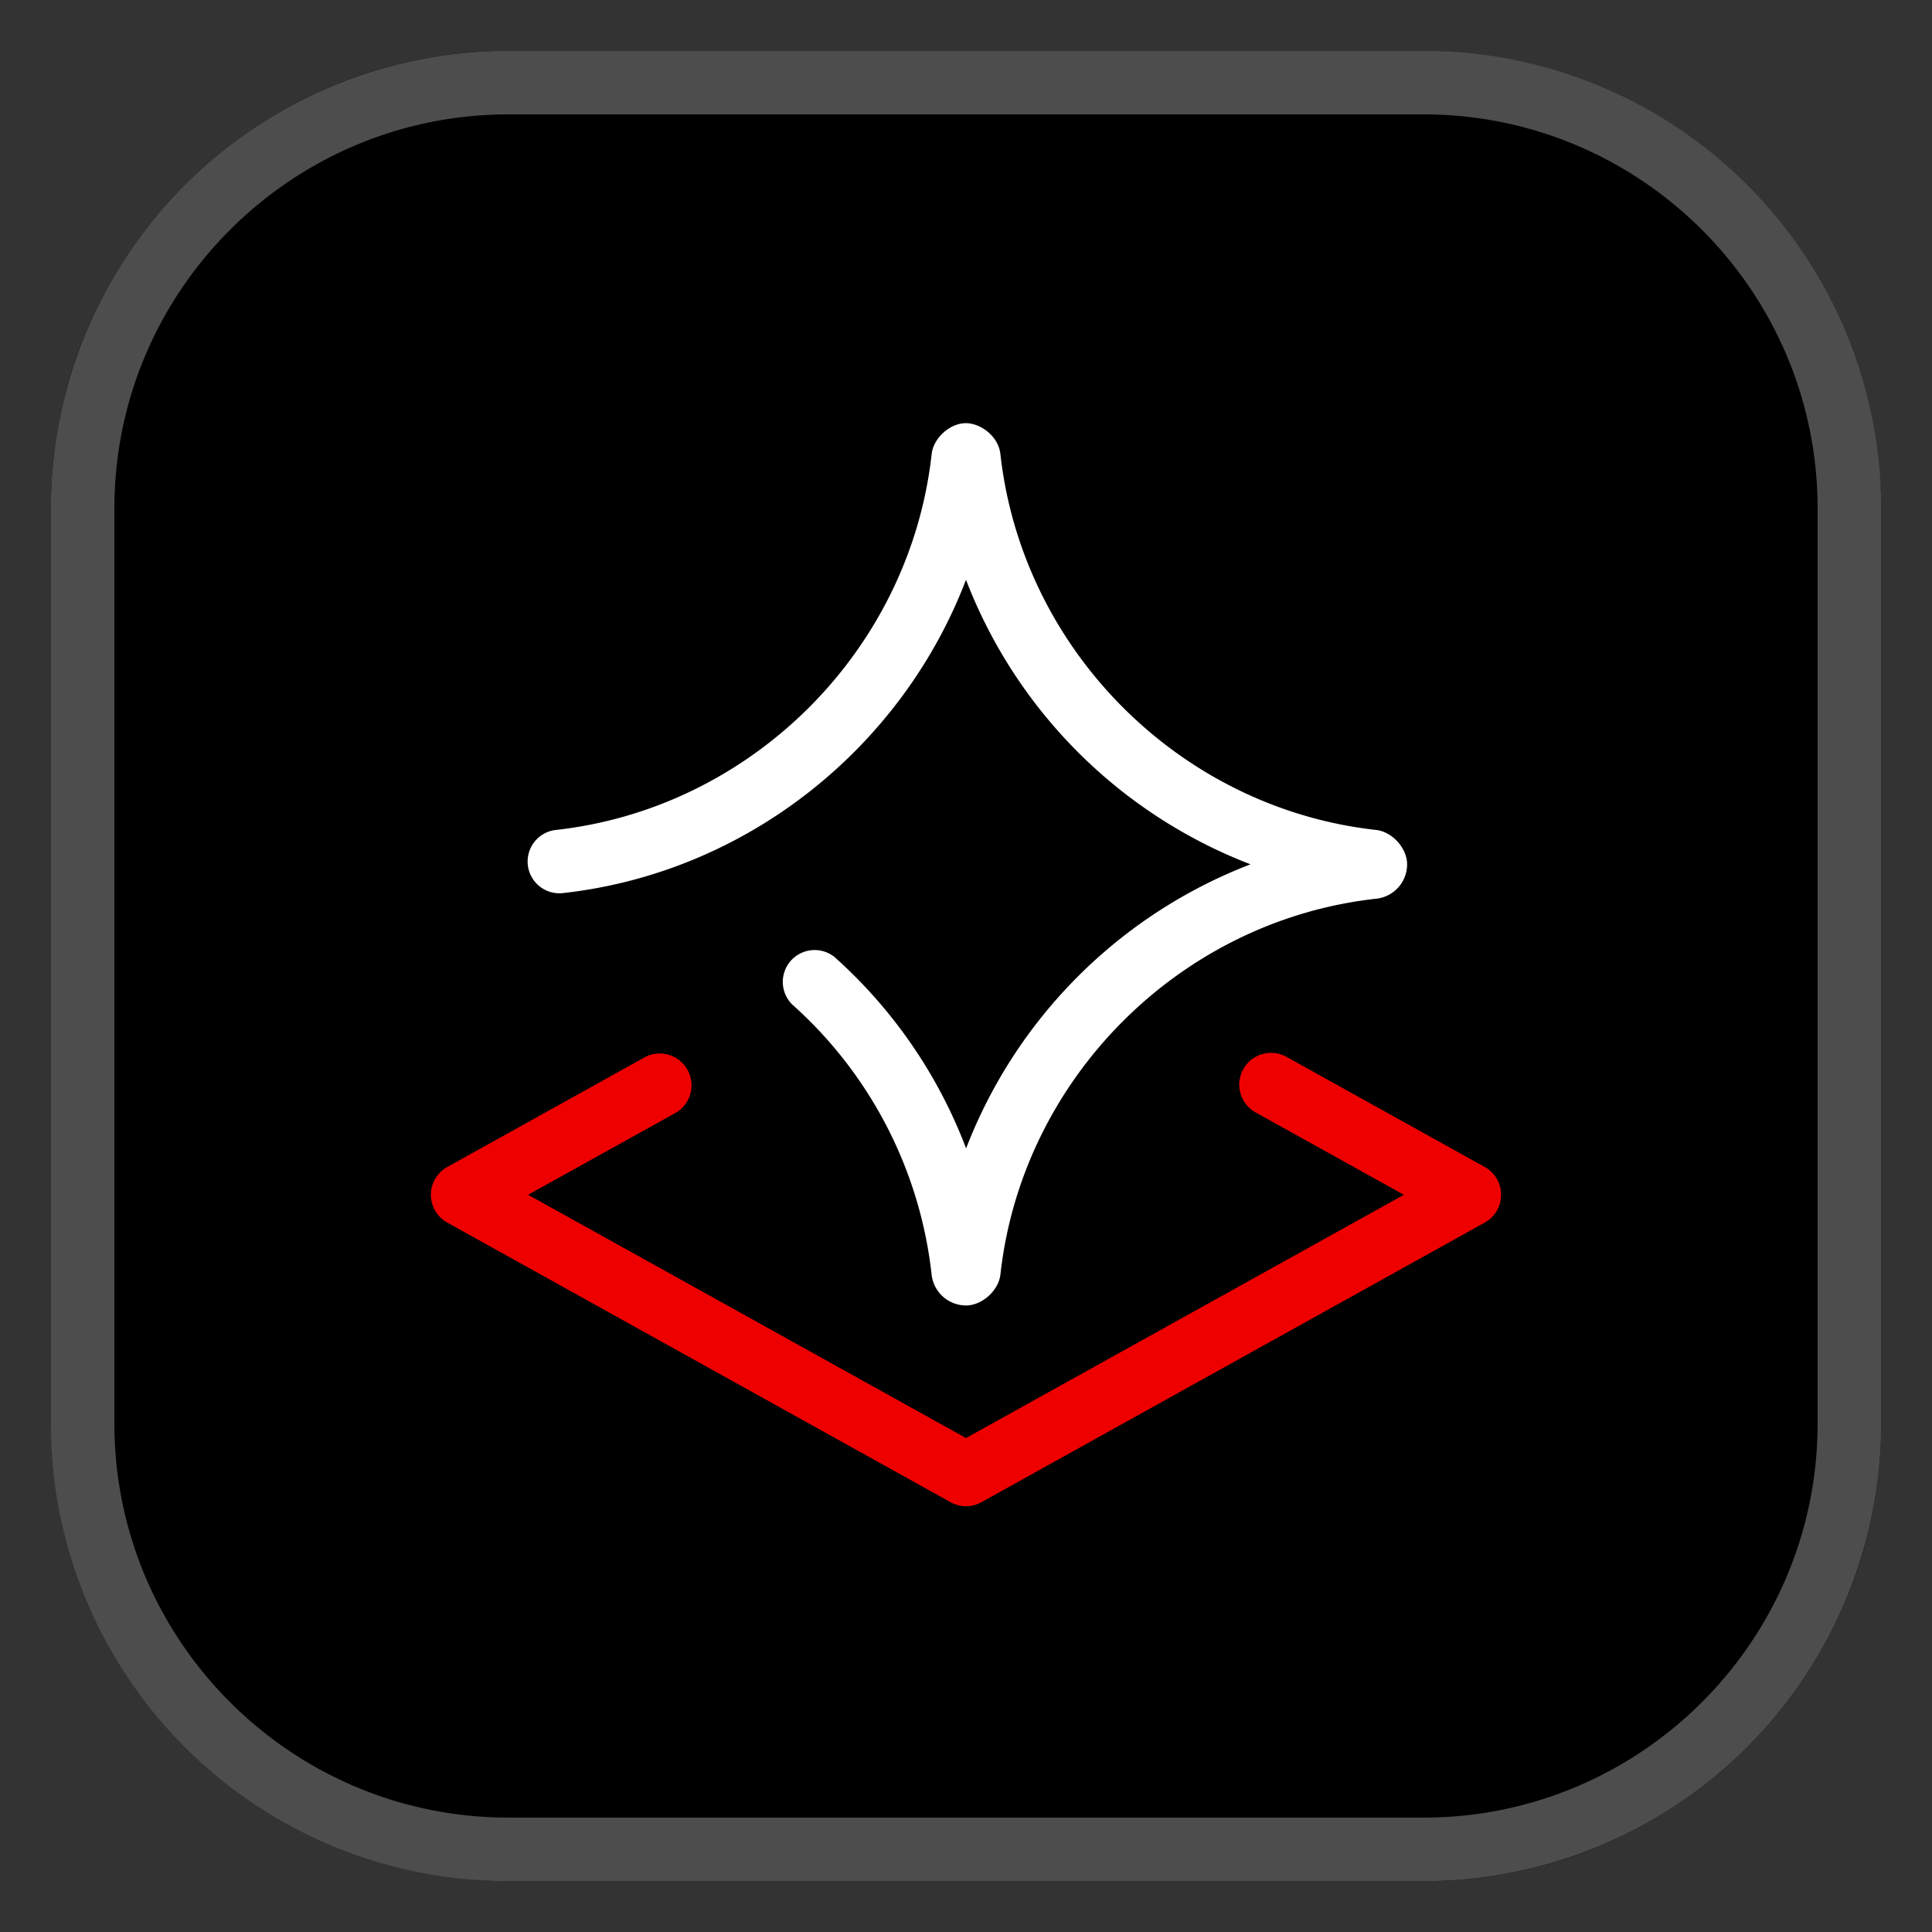
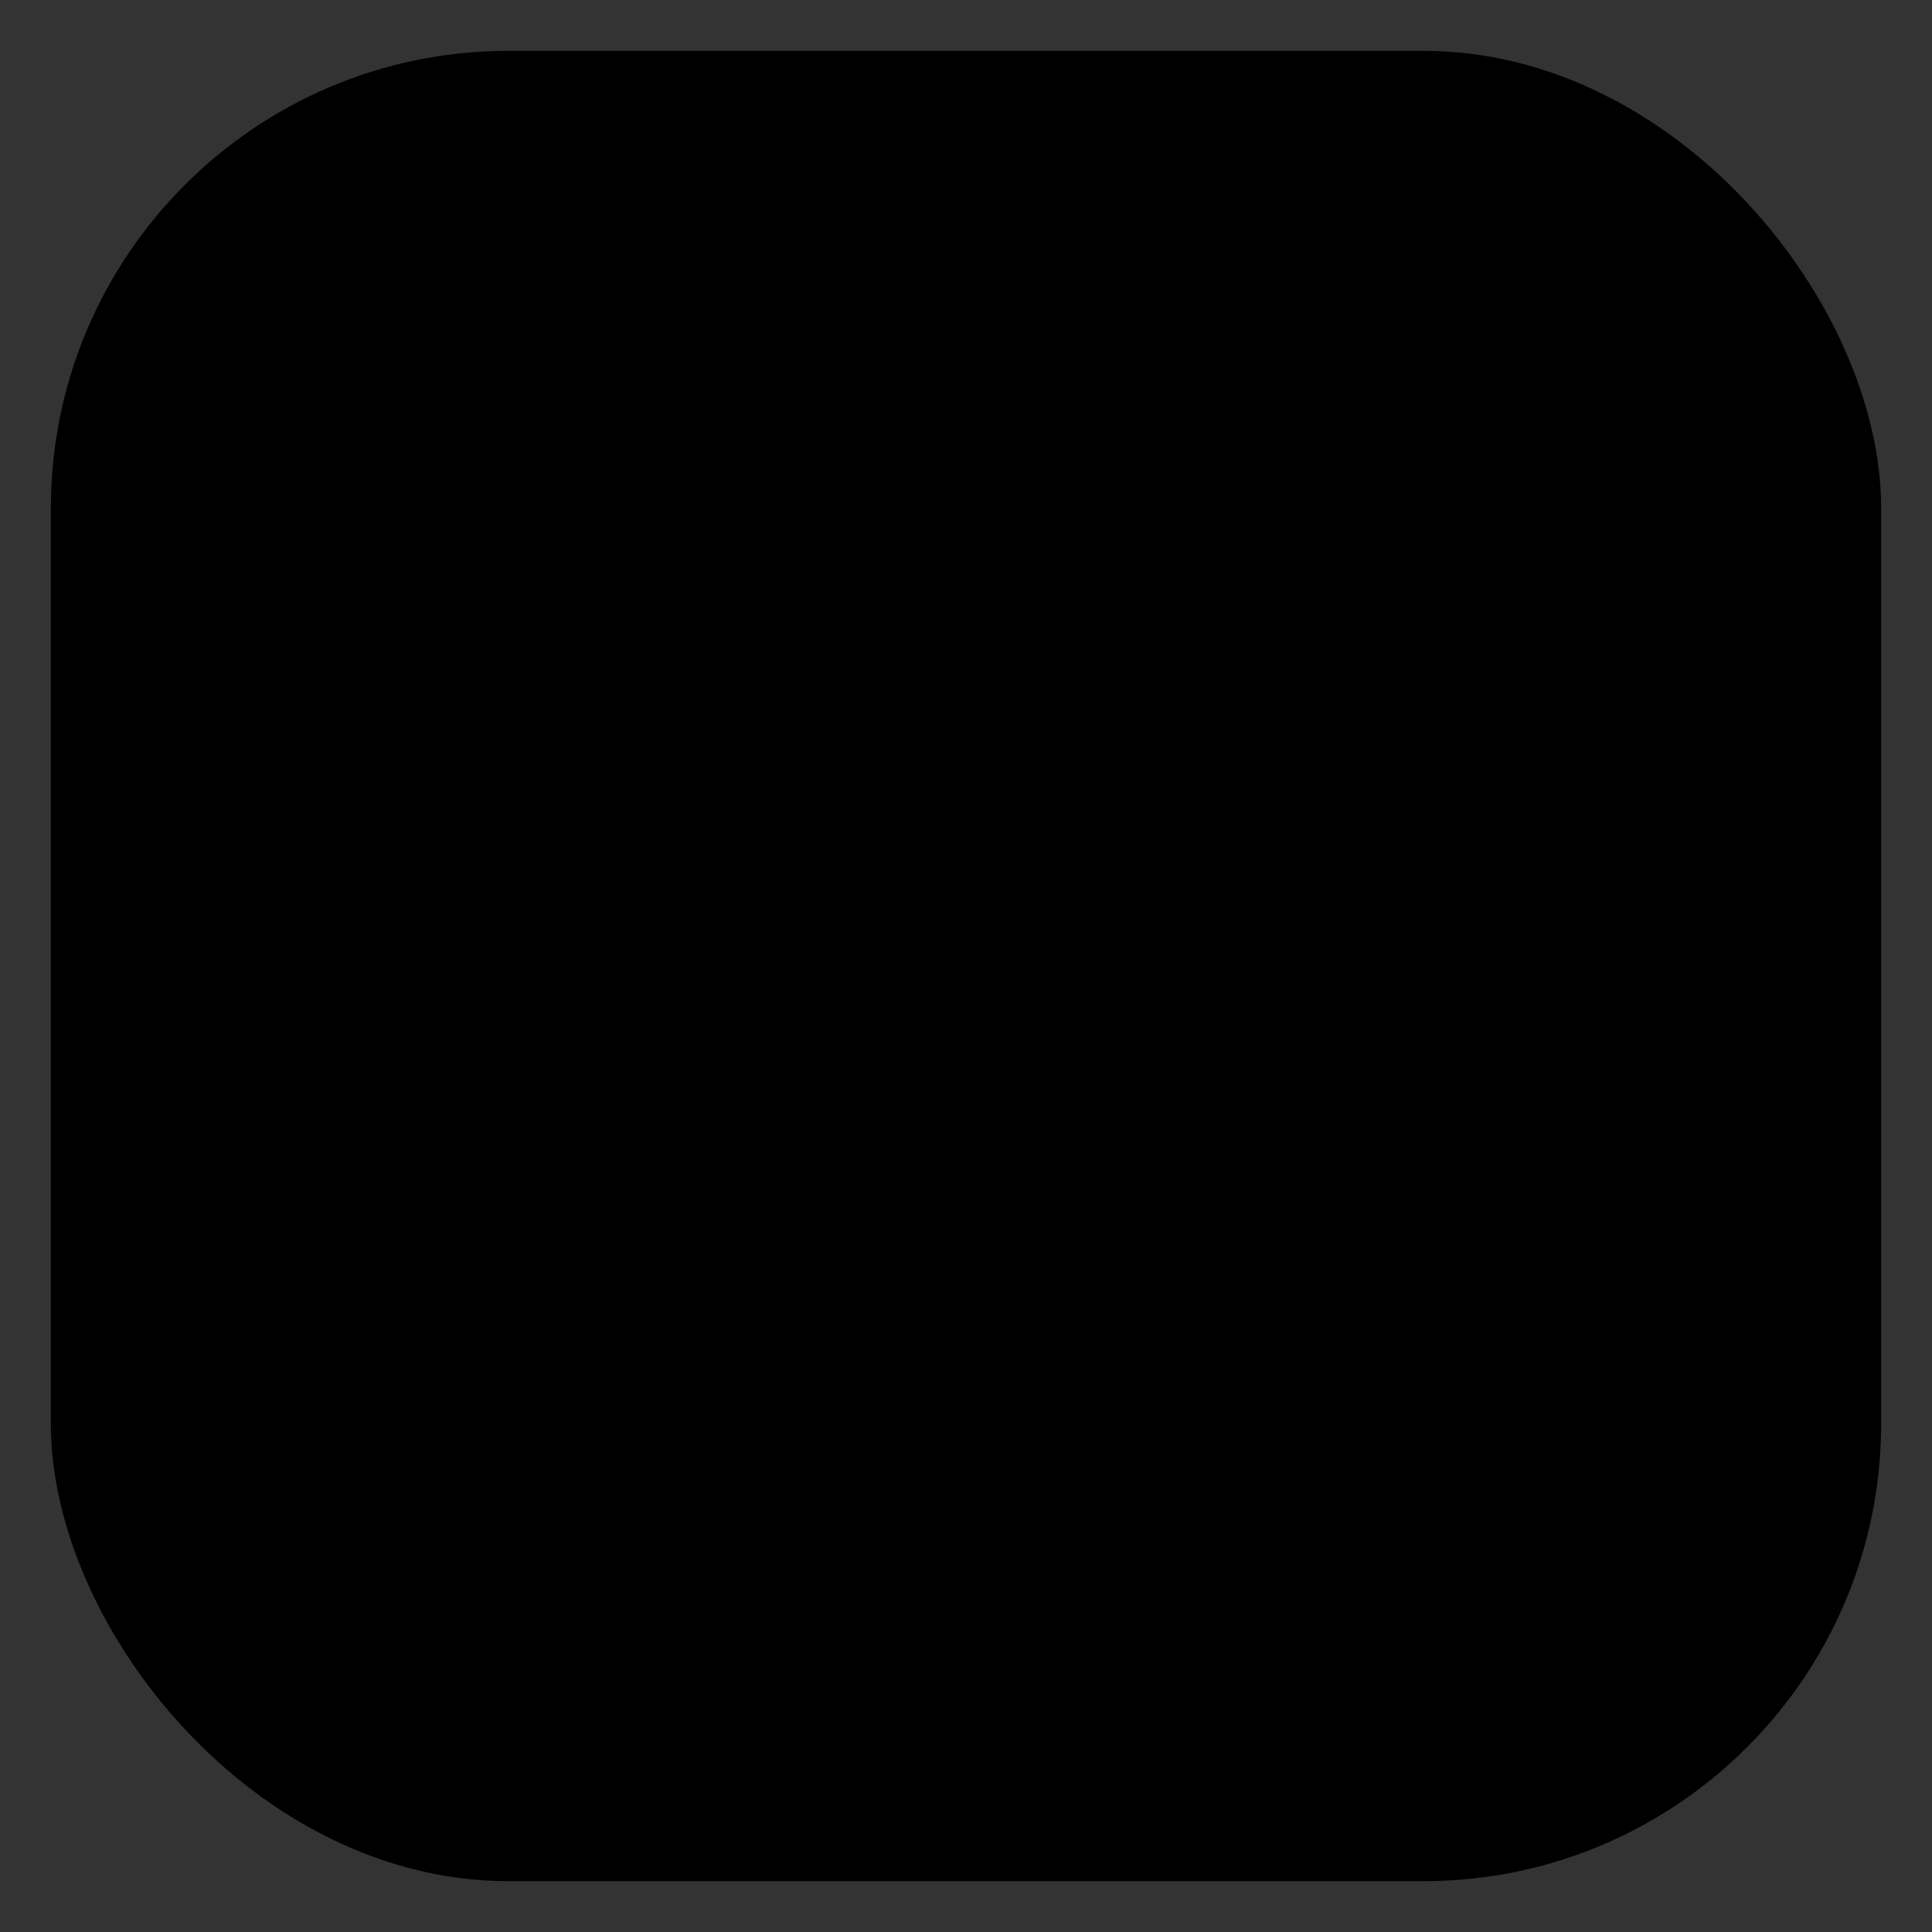
<svg xmlns="http://www.w3.org/2000/svg" aria-hidden="true" class="rh-multicolor-icon" viewBox="0 0 38 38">
  <rect x="0" y="0" width="38" height="38" fill="#333333" stroke="none" />
  <rect x="1" y="1" width="36" height="36" rx="9" ry="9" />
-   <path d="M28 2.25c4.273 0 7.75 3.477 7.75 7.75v18c0 4.273-3.477 7.75-7.75 7.75H10c-4.273 0-7.75-3.477-7.75-7.75V10c0-4.273 3.477-7.75 7.75-7.75h18M28 1H10a9 9 0 0 0-9 9v18a9 9 0 0 0 9 9h18a9 9 0 0 0 9-9V10a9 9 0 0 0-9-9Z" style="fill:#4d4d4d" />
-   <path d="M18.999 25.677h-.003a.683.683 0 0 1-.673-.613 8.349 8.349 0 0 0-2.74-5.306.626.626 0 0 1 .835-.931 9.626 9.626 0 0 1 2.584 3.76A9.74 9.74 0 0 1 24.596 17 9.74 9.74 0 0 1 19 11.404c-1.262 3.303-4.309 5.76-7.929 6.162a.624.624 0 1 1-.137-1.242c3.854-.428 6.962-3.536 7.39-7.39.034-.315.354-.609.672-.611.297.002.639.258.68.604.428 3.861 3.536 6.97 7.39 7.397.317.035.61.358.61.676a.68.68 0 0 1-.612.677c-3.852.427-6.96 3.535-7.387 7.39-.035.316-.36.61-.678.61Zm7.927-8.111h.005-.005Zm-7.36-8.497v.004-.004Z" style="fill:#fff" />
-   <path d="M19 29.625a.629.629 0 0 1-.304-.079l-9.9-5.5a.625.625 0 0 1 0-1.092l3.9-2.167a.626.626 0 0 1 .608 1.093l-2.917 1.62L19 28.285l8.613-4.785-2.917-1.62a.625.625 0 1 1 .608-1.093l3.9 2.167a.625.625 0 0 1 0 1.092l-9.9 5.5a.629.629 0 0 1-.304.079Z" style="fill:#e00" />
</svg>